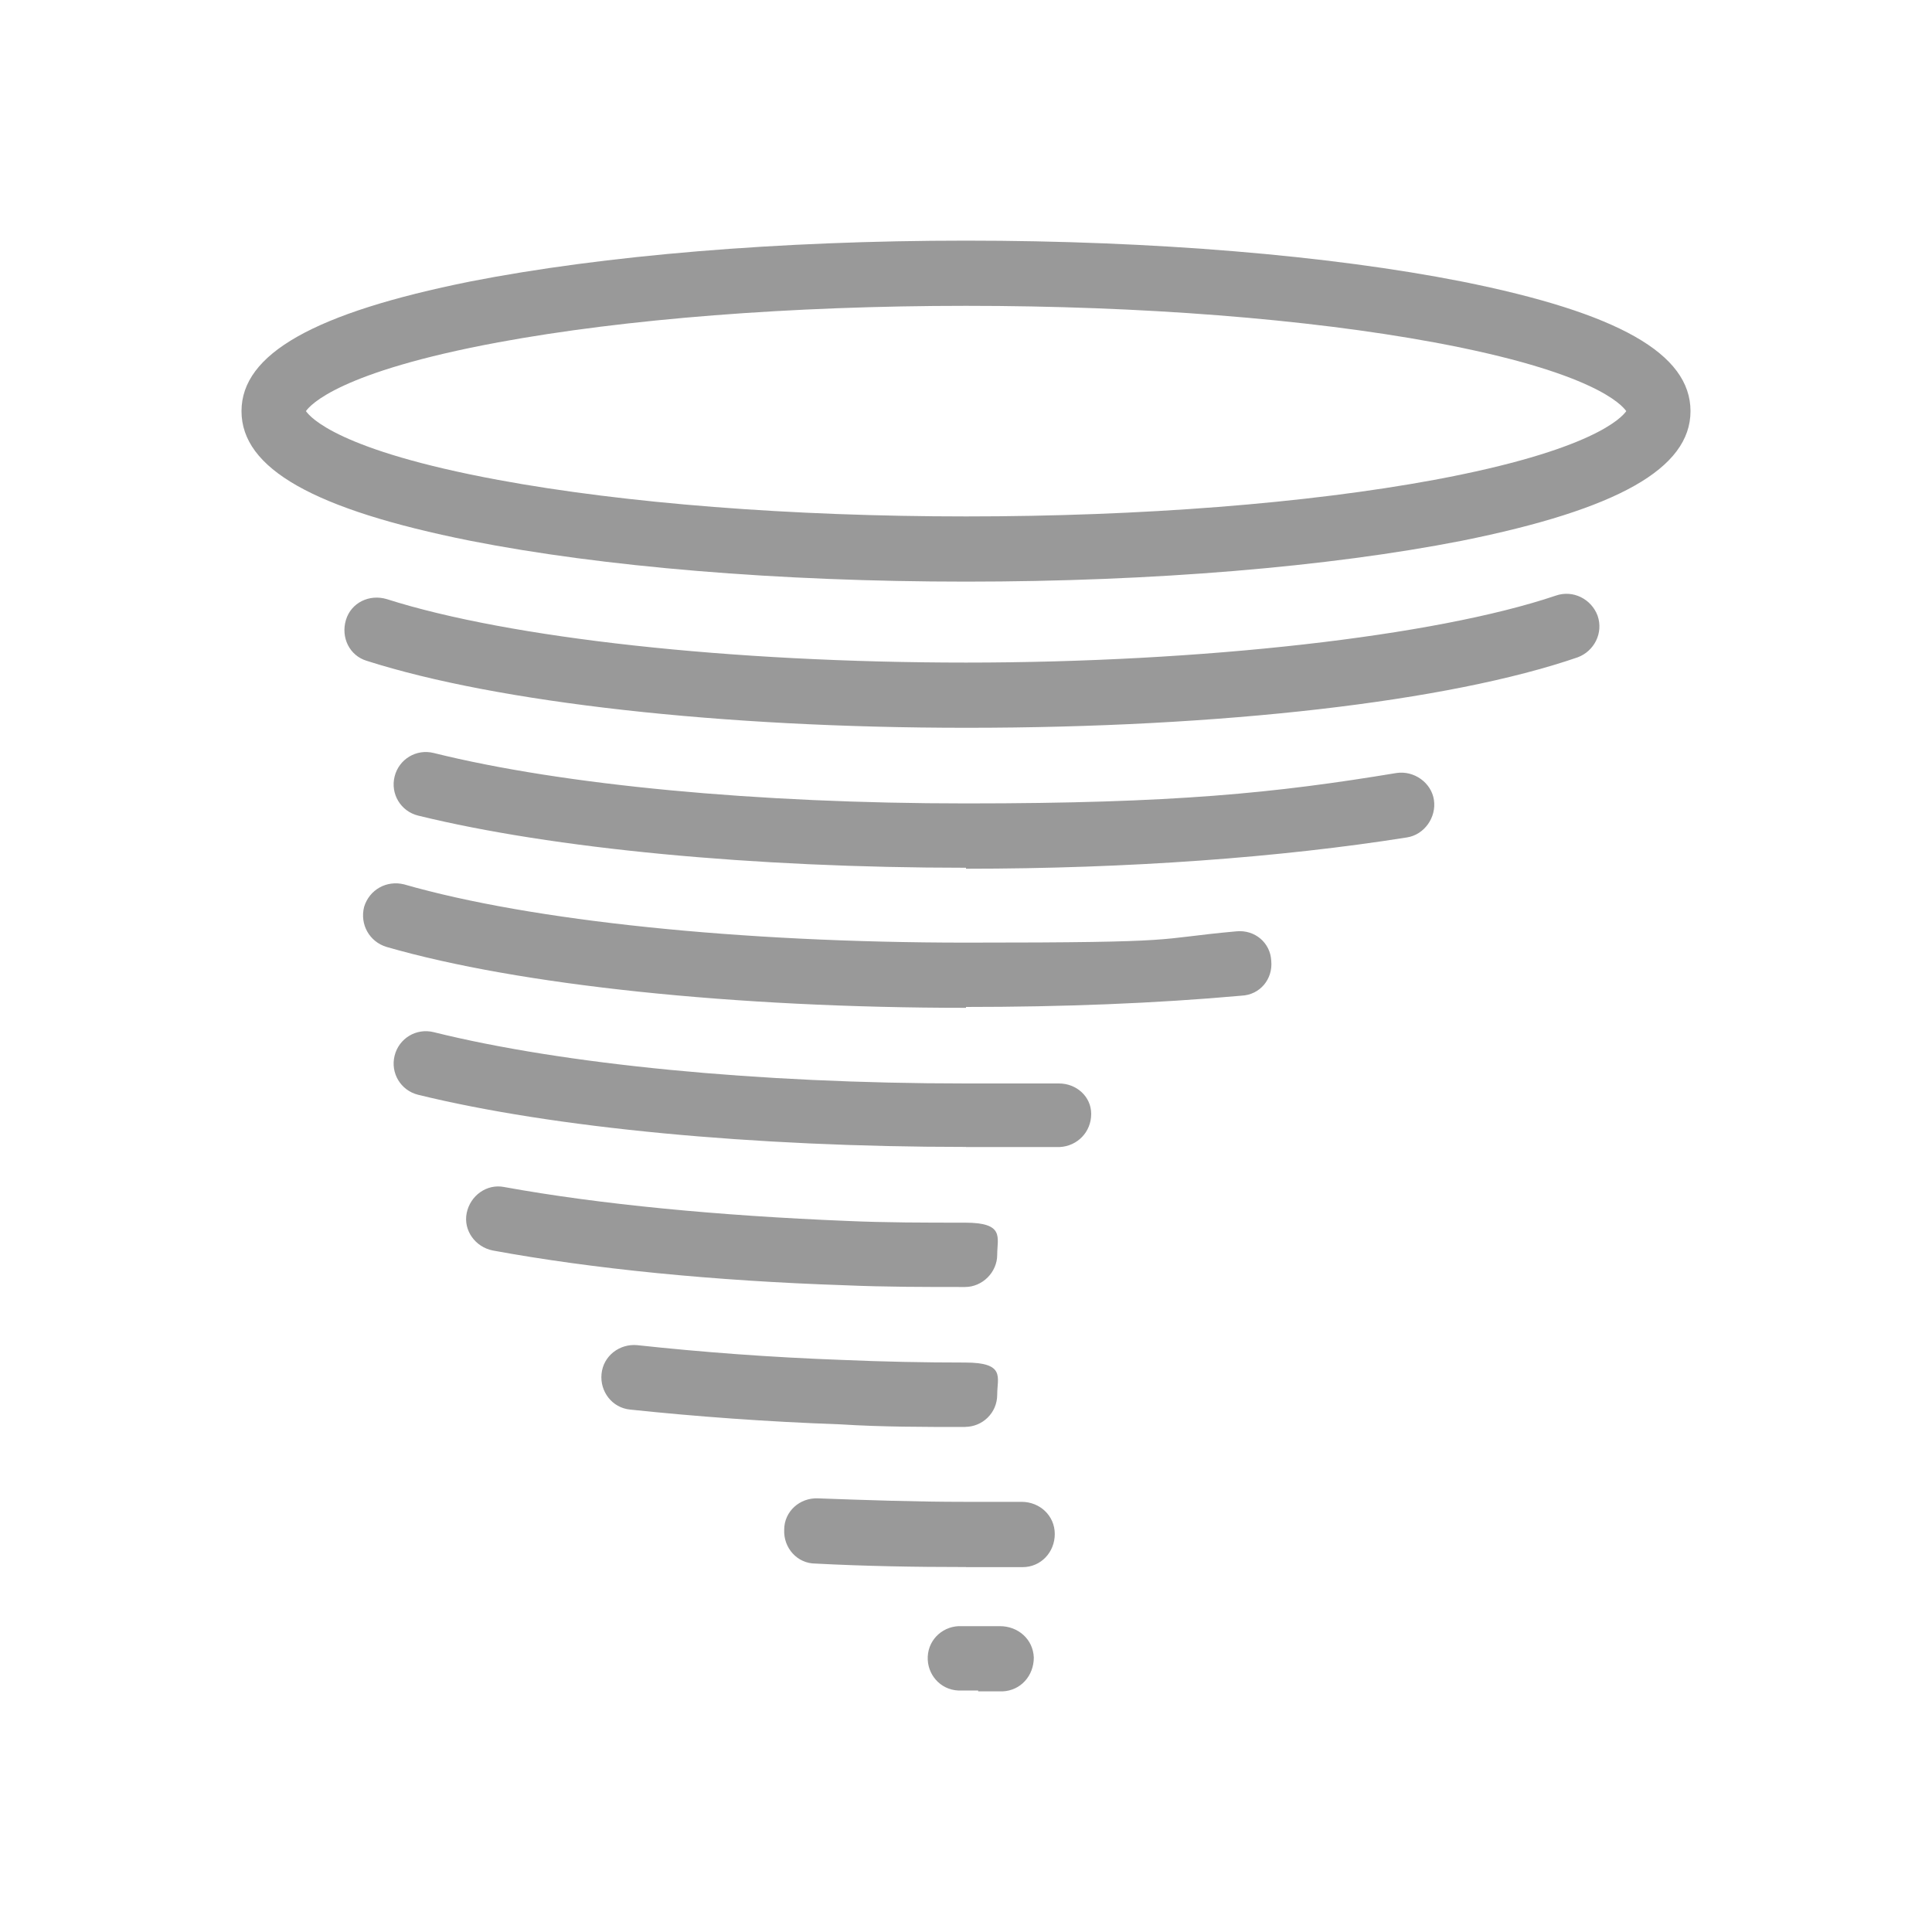
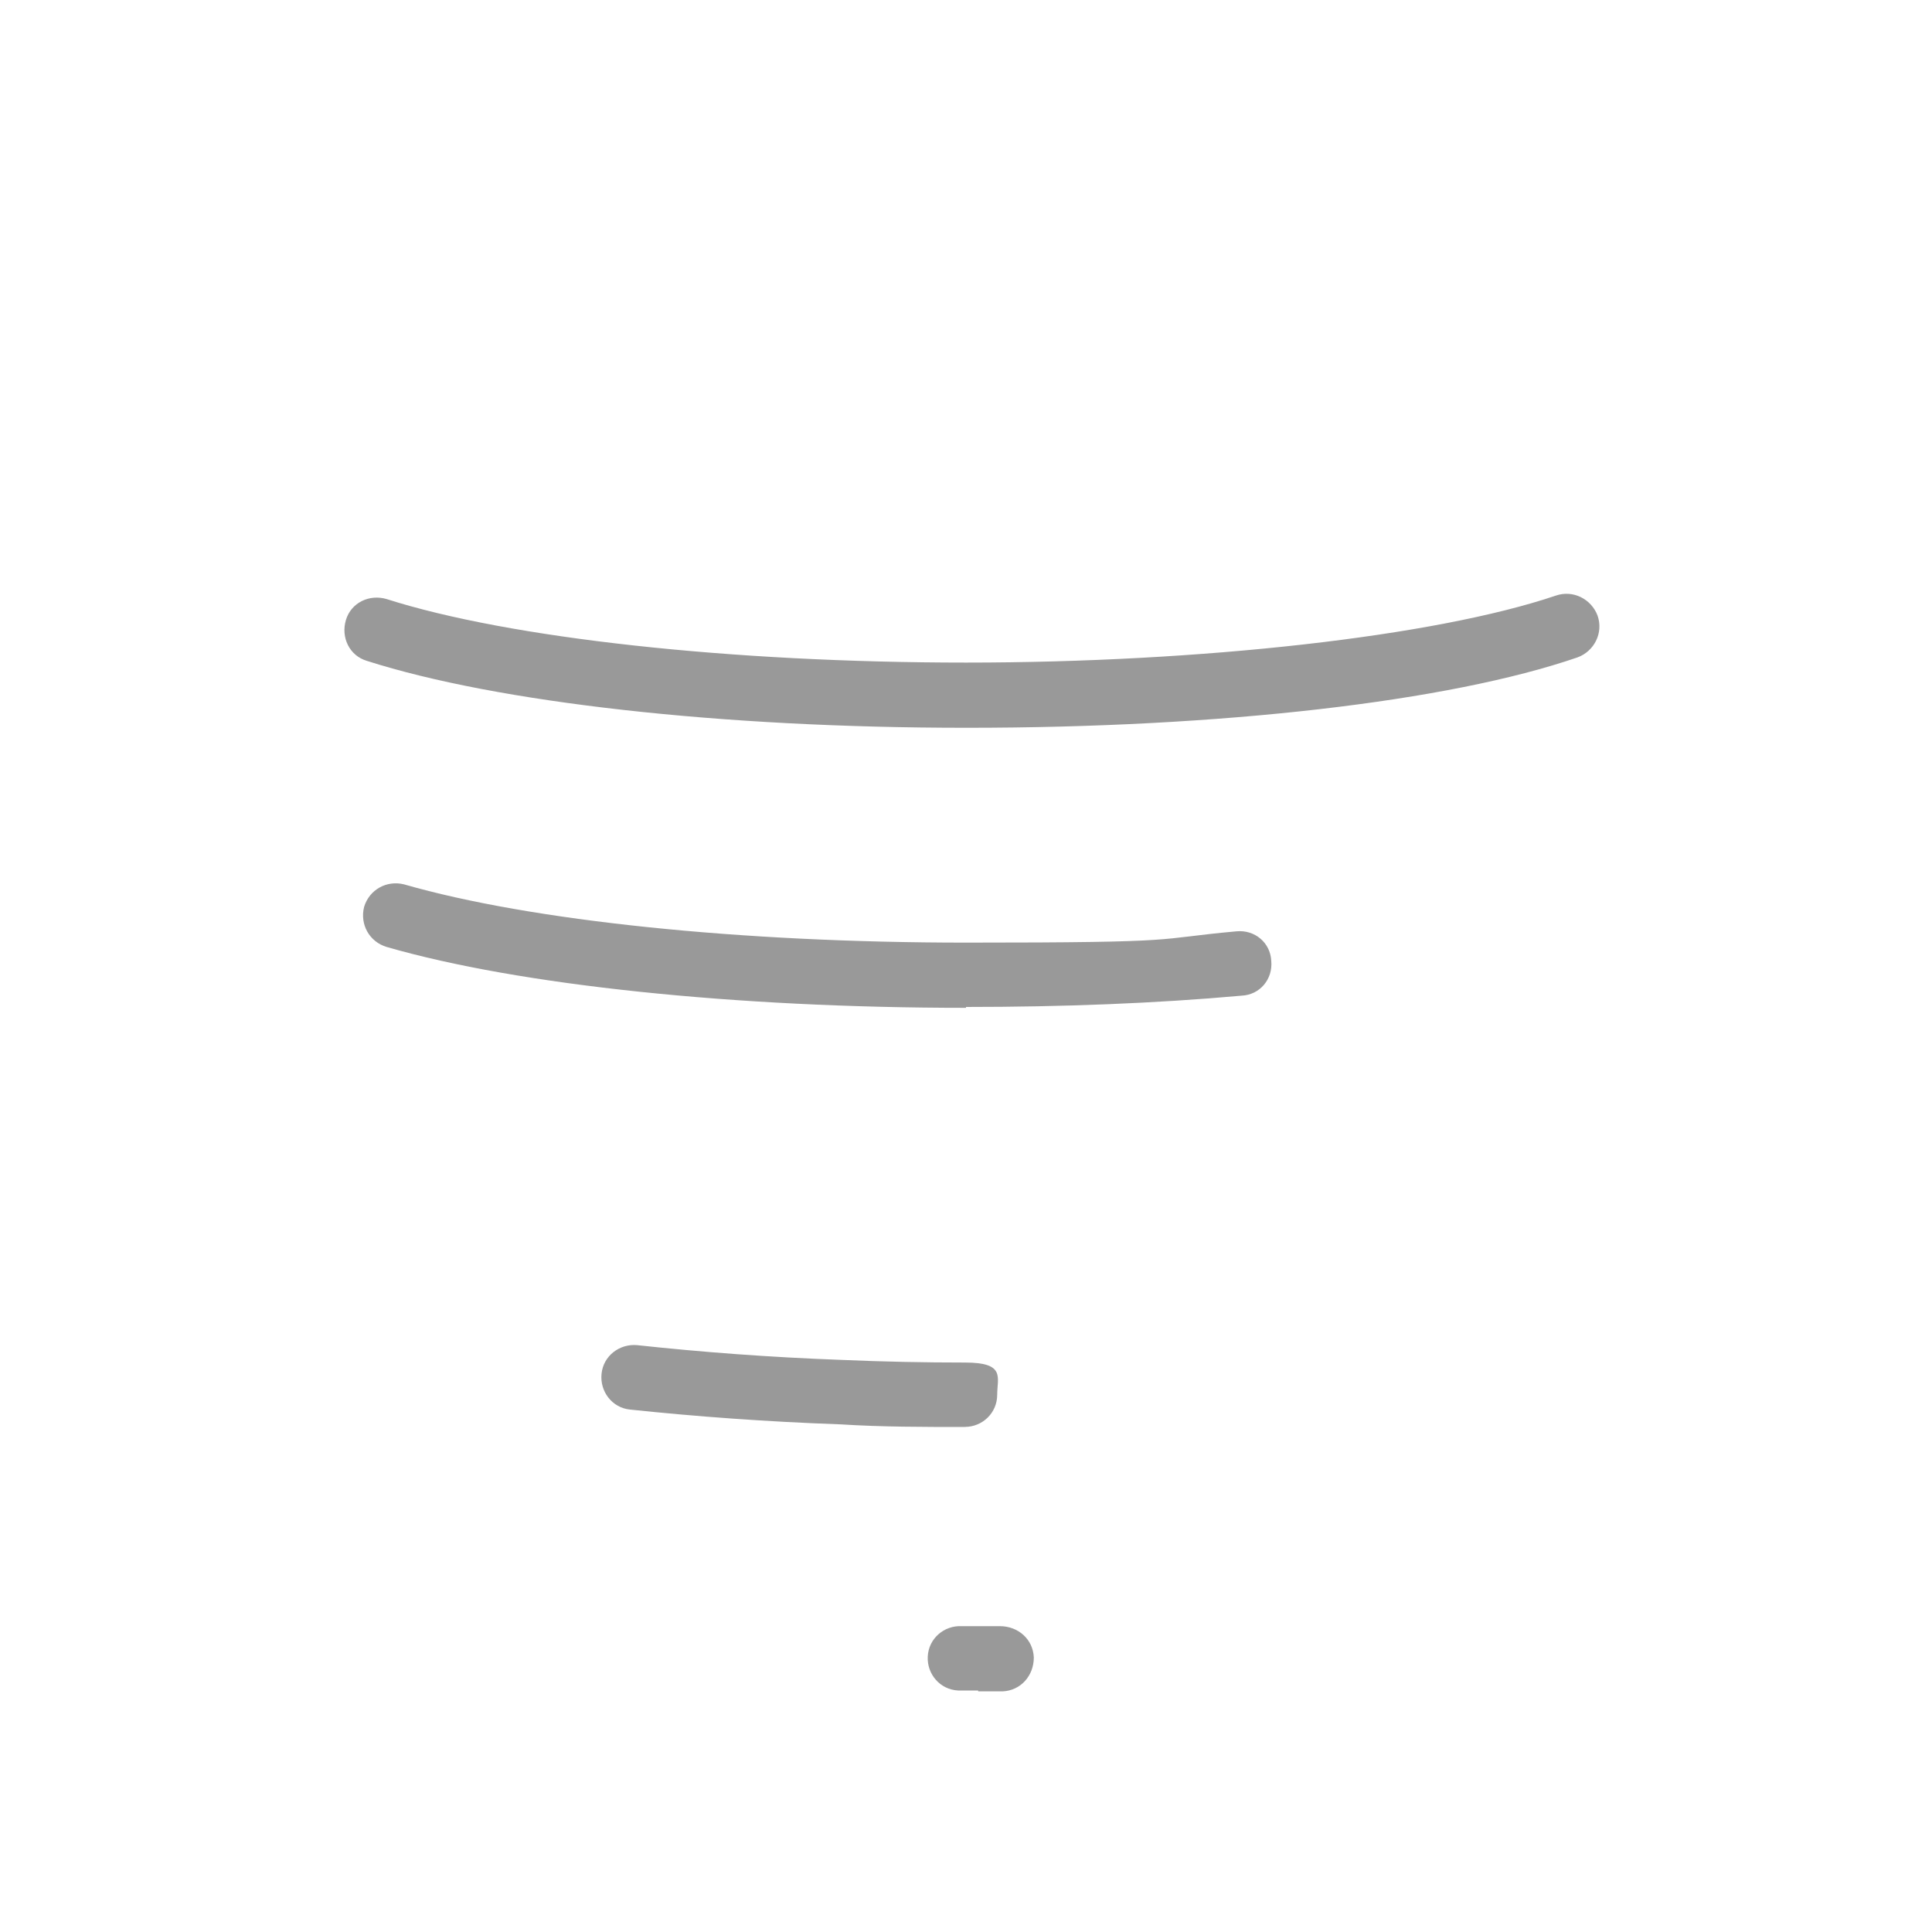
<svg xmlns="http://www.w3.org/2000/svg" version="1.1" viewBox="0 0 200 200">
  <g>
    <g id="a">
      <g id="b">
-         <path d="M100,60.21c-19.36,0-37.63-1.53-51.32-4.23-16.21-3.24-23.68-7.48-23.68-13.42s7.57-10.18,23.68-13.42c13.78-2.7,31.97-4.23,51.32-4.23s37.63,1.53,51.32,4.23c16.21,3.24,23.68,7.48,23.68,13.42s-7.57,10.18-23.68,13.42c-13.77,2.7-31.97,4.23-51.32,4.23h0ZM31.67,42.56c.45.63,3.33,4.05,19.9,7.12,13.14,2.43,30.34,3.78,48.44,3.78s35.29-1.35,48.44-3.78c16.48-3.06,19.45-6.48,19.9-7.12-.45-.63-3.33-4.05-19.9-7.12-13.14-2.43-30.34-3.78-48.44-3.78s-35.29,1.35-48.44,3.78c-16.48,3.06-19.45,6.48-19.9,7.12h0Z" fill="#999" />
        <path d="M100,75.34c-25.3,0-48.52-2.61-62.03-6.93-1.8-.54-2.7-2.43-2.16-4.23s2.43-2.7,4.23-2.16c12.69,4.05,35.65,6.57,59.97,6.57s48.52-2.7,61.04-6.93c1.8-.63,3.69.36,4.33,2.07.63,1.8-.36,3.69-2.07,4.32-13.33,4.59-36.92,7.29-63.21,7.29h-.1Z" fill="#999" />
-         <path d="M100,89.83c-22.06,0-42.77-1.98-56.72-5.4-1.8-.45-2.88-2.25-2.43-4.05.45-1.8,2.25-2.88,4.05-2.43,13.42,3.33,33.49,5.22,55.1,5.22s32.05-1.08,44.57-3.15c1.8-.27,3.6.99,3.87,2.79.27,1.8-.99,3.6-2.79,3.88-13.06,2.07-28.81,3.24-45.65,3.24h0v-.09h0v-.01Z" fill="#999" />
        <path d="M100,104.33c-23.86,0-46.27-2.34-59.97-6.3-1.8-.54-2.79-2.34-2.34-4.14.54-1.8,2.34-2.79,4.14-2.34,13.14,3.78,34.84,6.03,58.17,6.03s19.09-.36,28-1.17c1.89-.18,3.51,1.17,3.6,3.06.18,1.89-1.17,3.51-3.06,3.6-9,.81-18.63,1.17-28.54,1.17h0v.09h0Z" fill="#999" />
-         <path d="M100,118.73c-22.06,0-42.77-1.98-56.72-5.4-1.8-.45-2.88-2.25-2.43-4.05.45-1.8,2.25-2.88,4.05-2.43,13.42,3.33,33.49,5.31,55.1,5.31s6.39,0,9.54,0h.09c1.8,0,3.33,1.35,3.33,3.15,0,1.89-1.44,3.33-3.24,3.43h-9.72v-.01Z" fill="#999" />
-         <path d="M100,133.23c-4.23,0-8.38,0-12.52-.18-13.59-.45-26.2-1.71-36.47-3.6-1.8-.36-3.06-2.07-2.7-3.87s2.07-3.06,3.88-2.7c9.9,1.8,22.24,2.97,35.47,3.51,4.05.18,8.1.18,12.24.18s3.33,1.53,3.33,3.33-1.53,3.33-3.33,3.33h.1Z" fill="#999" />
        <path d="M100,147.72c-4.33,0-8.73,0-12.97-.27-7.65-.27-14.95-.81-21.79-1.53-1.89-.18-3.15-1.89-2.97-3.69.18-1.89,1.89-3.15,3.69-2.98,6.67.72,13.77,1.26,21.25,1.53,4.14.18,8.47.27,12.69.27s3.33,1.53,3.33,3.33c0,1.89-1.53,3.33-3.33,3.33h.1v.01Z" fill="#999" />
-         <path d="M100,162.22c-5.22,0-10.44-.09-15.58-.36-1.89,0-3.33-1.62-3.24-3.51,0-1.89,1.62-3.33,3.51-3.24,4.95.18,10.08.36,15.22.36s2.79,0,4.23,0h1.62c1.89,0,3.43,1.44,3.43,3.33s-1.44,3.43-3.33,3.43h-5.94.09l-.01-.01Z" fill="#999" />
        <path d="M101.26,175h-2.07c-1.89-.09-3.24-1.71-3.15-3.51.09-1.89,1.71-3.24,3.51-3.15h3.96c1.89,0,3.43,1.35,3.51,3.24,0,1.89-1.35,3.43-3.24,3.51h-2.52v-.09h0Z" fill="#999" />
      </g>
    </g>
  </g>
</svg>